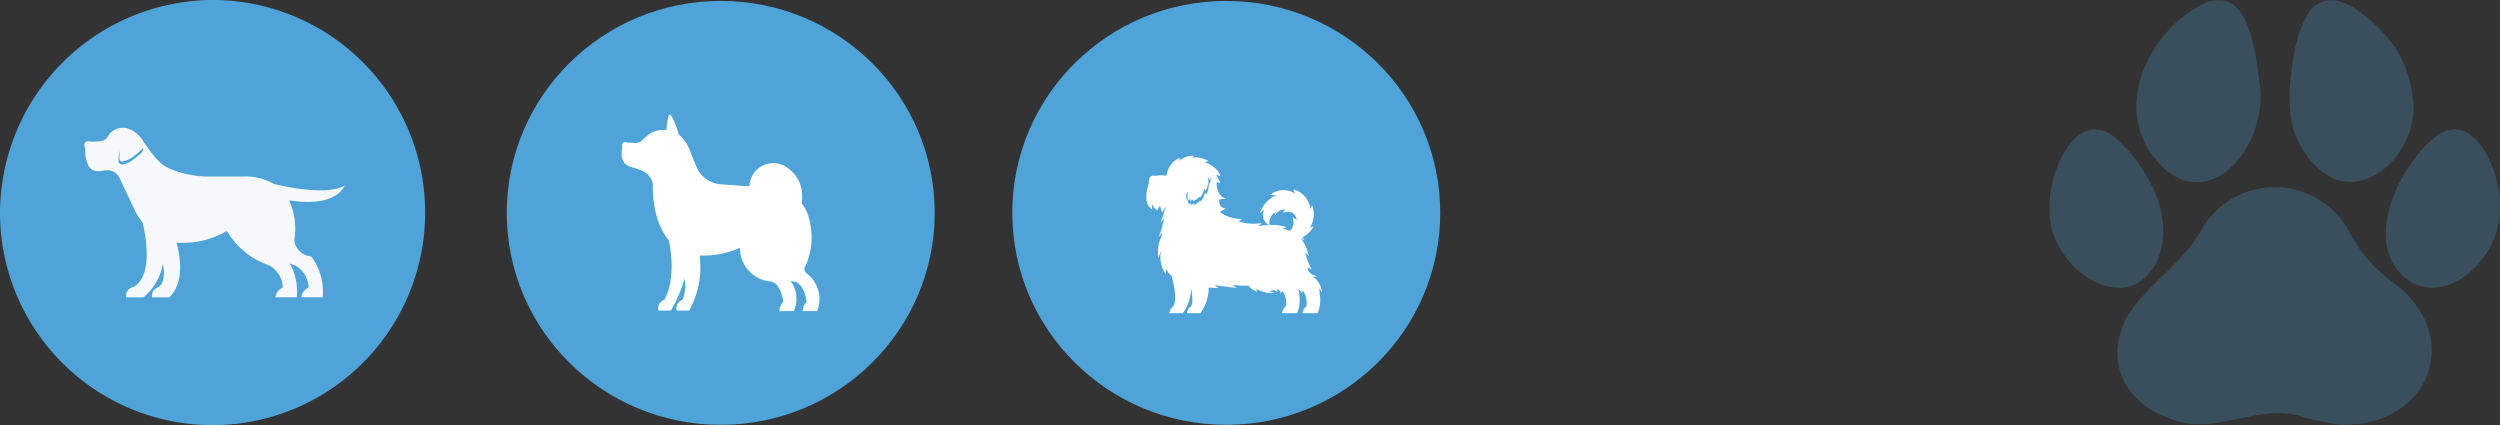
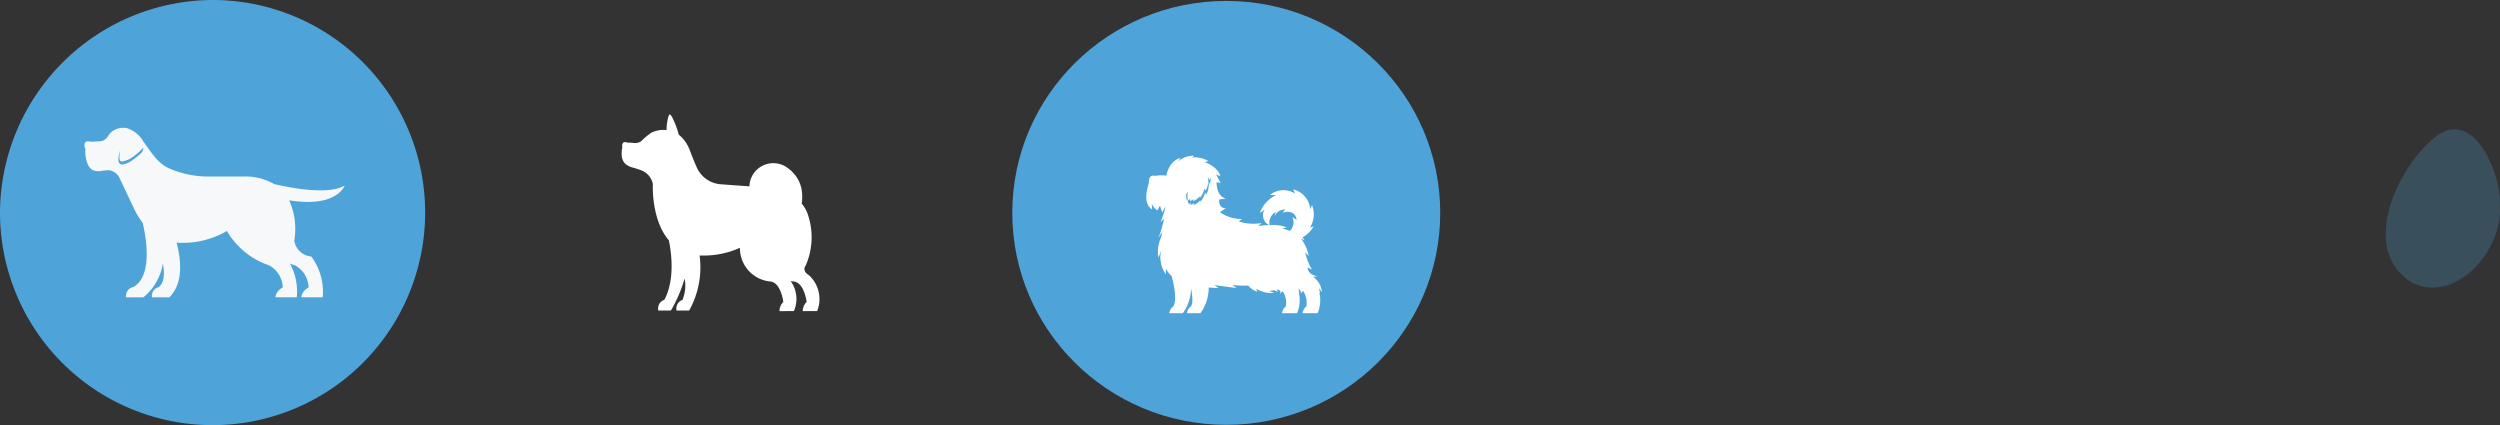
<svg xmlns="http://www.w3.org/2000/svg" id="Group_286" data-name="Group 286" width="319.269" height="54.292" viewBox="0 0 319.269 54.292">
  <rect x="0" y="0" width="319.269" height="54.292" fill="#333333" stroke="none" />
  <defs>
    <style>      .cls-1, .cls-5 {        fill: #4ea4d9;      }      .cls-2 {        fill: #f6f8f9;      }      .cls-3 {        fill: #fff;      }      .cls-4 {        opacity: 0.247;      }    </style>
  </defs>
  <g id="Group_275" data-name="Group 275" transform="translate(0)">
    <path id="Path_761" data-name="Path 761" class="cls-1" d="M27.4,0A27.147,27.147,0,1,1,0,27.146,27.276,27.276,0,0,1,27.4,0Z" />
    <path id="Path_762" data-name="Path 762" class="cls-2" d="M165.51,254.178c-2.116,1.288-7.261.228-9.012-.187a7.34,7.34,0,0,0-4.082-.957H148.24a12.641,12.641,0,0,1-5.106-1.025c-1.571-.692-2.329-2.122-3.315-3.414a3.737,3.737,0,0,0-2.141-1.748,2.444,2.444,0,0,0-1.834.4,1.553,1.553,0,0,0-.256.219,3.746,3.746,0,0,0-.269.364,1.436,1.436,0,0,1-.827.669c-.283.062-.957.055-1.39.091a.411.411,0,0,0-.129-.042,1.289,1.289,0,0,0-.354,0,.4.4,0,0,0-.175.059.533.533,0,0,0-.16.458.642.642,0,0,0,.114.42v.065a4.129,4.129,0,0,0,.353,2.027,1.45,1.45,0,0,0,.6.633,1.783,1.783,0,0,0,1.014.116,6.4,6.4,0,0,1,1.029-.1,1.76,1.76,0,0,1,1.421,1.119l1.9,4a9.462,9.462,0,0,0,1.009,1.614c1.7,7.618-1.435,8.255-1.435,8.255a1.139,1.139,0,0,0-.69,1.242h2.208a7.014,7.014,0,0,0,2.488-4.329c.523,2.752-.7,3.087-.7,3.087a1.138,1.138,0,0,0-.69,1.242h2.208c1.889-1.814,1.466-4.974.928-6.985a11.172,11.172,0,0,0,6.341-1.435l.087-.054a9.949,9.949,0,0,0,5.409,4.4,3.324,3.324,0,0,1,1.725,2.83,1.611,1.611,0,0,0-.943,1.242h2.738a7.56,7.56,0,0,0-.877-4.319,6.666,6.666,0,0,0,.661.247,3.324,3.324,0,0,1,1.725,2.83,1.612,1.612,0,0,0-.944,1.242H162.7a7.5,7.5,0,0,0-1.452-5.21,2.394,2.394,0,0,1-2.172-2.036,8.875,8.875,0,0,0-.659-5.145C164.546,257.069,165.51,254.178,165.51,254.178Zm-26.082-4.063a7.959,7.959,0,0,1-1.2.938,2.422,2.422,0,0,1-1.089.44c-.447.019-.55-.38-.523-.757a4.99,4.99,0,0,1,.249-1.113v0a3.563,3.563,0,0,0-.095.572c-.028.377-.115.931.332.911a3.145,3.145,0,0,0,1.243-.5,8.921,8.921,0,0,0,1.235-1.033,1.4,1.4,0,0,0,.206-.23A.917.917,0,0,1,139.428,250.115Z" transform="translate(-121.493 -230.487)" />
  </g>
  <g id="Group_281" data-name="Group 281" transform="translate(64.717 0.118)">
-     <ellipse id="Ellipse_24" data-name="Ellipse 24" class="cls-1" cx="27.326" cy="27.068" rx="27.326" ry="27.068" transform="translate(0 0)" />
    <path id="Path_760" data-name="Path 760" class="cls-3" d="M501.536,367c-.984-.615-.43-1.23-.43-1.23a9.01,9.01,0,0,0,.351-6.312,4.372,4.372,0,0,0-.854-1.616h0l0,0h0l-.006-.007.006.006a5.729,5.729,0,0,0-.055-2.022,4.433,4.433,0,0,0-.686-1.488,4.92,4.92,0,0,0-1.118-1.088,3.053,3.053,0,0,0-4.777,1.984,2.765,2.765,0,0,0-.039.417l-3.738-.274a3.639,3.639,0,0,1-3.05-2.292c-.095-.2-.18-.41-.265-.617l-.222-.541c-.11-.266-.2-.54-.31-.806a4.805,4.805,0,0,0-1.445-2.086,11.135,11.135,0,0,0-.869-2.27s-.3-.581-.428-.081a6.109,6.109,0,0,0-.259,1.782,3.493,3.493,0,0,0-1.965.343,9.518,9.518,0,0,0-1.294,1.088,1.4,1.4,0,0,1-.951.208,3.764,3.764,0,0,0-.733-.025.353.353,0,0,0-.095-.043,1.1,1.1,0,0,0-.294-.034.337.337,0,0,0-.151.031.444.444,0,0,0-.179.364.659.659,0,0,0,.014.282,3.239,3.239,0,0,0-.076,1,1.634,1.634,0,0,0,.422,1.06,2.16,2.16,0,0,0,.9.483,11.892,11.892,0,0,1,1.328.443,2.361,2.361,0,0,1,1.313,1.628q.007.028.013.061s-.254,4.5,2.044,7.191c1.047,5.164-.593,7.6-.593,7.6a1.156,1.156,0,0,0-.754,1.357H483.9a17.556,17.556,0,0,0,1.746-4.085,4.725,4.725,0,0,1-.267,2.728,1.156,1.156,0,0,0-.754,1.357h1.607a11.367,11.367,0,0,0,1.331-7.027,11.37,11.37,0,0,0,4.542-.725s.235-.111.608-.252a4.275,4.275,0,0,0,3.879,4.3c1.369.132,1.66,2.607,1.66,2.607a1.731,1.731,0,0,0-.495,1.168l.006.01,1.842-.01a3.86,3.86,0,0,0-.416-3.826c.123.021.25.038.382.05,1.369.132,1.66,2.607,1.66,2.607a1.733,1.733,0,0,0-.5,1.168l.006.01,1.842-.01A4.136,4.136,0,0,0,501.536,367Z" transform="translate(-462.935 -331.961)" />
  </g>
  <g id="Group_283" data-name="Group 283" transform="translate(129.277 0.118)">
    <ellipse id="Ellipse_24-2" data-name="Ellipse 24" class="cls-1" cx="27.326" cy="27.068" rx="27.326" ry="27.068" transform="translate(0 0)" />
    <path id="Path_763" data-name="Path 763" class="cls-3" d="M457.3,521.229l-.112-.628.368.5a2.644,2.644,0,0,0-1.13-1.956l.618-.065c-1.326-.158-1.313-1.116-1.313-1.116l.551.25a6.873,6.873,0,0,1-.858-2.194l.447.479a5.02,5.02,0,0,0-1.022-2.265l.479.255a1.036,1.036,0,0,0-.266-.373A3.435,3.435,0,0,0,456.5,512.7l-.482.176a3.16,3.16,0,0,0,.273-2.882l-.216.551a2.865,2.865,0,0,0-2.189-2.562l.248.543a2.741,2.741,0,0,0-3.239.19l.83-.008a4.032,4.032,0,0,0-2.089,2.28l.594-.419a1.413,1.413,0,0,0,.558,1.97,12.585,12.585,0,0,0-1.368.123l.447-.382a6.262,6.262,0,0,1-2.935-.192l.415-.319a4.875,4.875,0,0,1-2.808-.862,4.366,4.366,0,0,1,.781-.5c-1.038,0-.877-1.137-.877-1.137l.863-.1c-1.278-.319-1.2-2.114-1.2-2.114l.52.12-.581-1.084.541.2c-.32-1.238-2.024-1.8-2.024-1.8l.519-.119a3.571,3.571,0,0,0-2.119-.462l.282-.217a2.827,2.827,0,0,0-2.076.759l.319-.48c-1.518.4-1.8,2.266-1.8,2.266a4.086,4.086,0,0,0-1.386.019,2.3,2.3,0,0,0-.265-.029.545.545,0,0,0-.243.036c-.212.094-.281.357-.317.563a1.223,1.223,0,0,0-.019.361c-.276.833-.73,2.69.422,3.355l-.049-.74a1.965,1.965,0,0,0,.724.872l.312-.625.3.872.426-.767a12.806,12.806,0,0,1-.656,2.062l.472-.539a15.176,15.176,0,0,1-.722,2.482l.472-.736a3.363,3.363,0,0,1-.21.854,4.251,4.251,0,0,0-.262,2.429l.341-.958a3.846,3.846,0,0,0,.59,3.072l.026-.7a3.069,3.069,0,0,0,.727.935c.857,3.226.2,3.87.2,3.87a1.3,1.3,0,0,0-.5.867h1.723a5.448,5.448,0,0,0,1.05-3.182c.393,2.032-.022,2.315-.022,2.315a1.3,1.3,0,0,0-.5.867h1.723a5.559,5.559,0,0,0,1.056-3.283,10.551,10.551,0,0,0,1.247.066l-.526-.381c.762.144,2.836.381,2.836.381l-.525-.394a10.425,10.425,0,0,0,2.022.082,2.374,2.374,0,0,0,1.133.785l-.105-.381a3.56,3.56,0,0,0,2.285.539l-.657-.25a2.8,2.8,0,0,0,.652-.107,2.016,2.016,0,0,0,.451.2l-.089-.324.034-.015a1.771,1.771,0,0,0,.4.24,2.433,2.433,0,0,1-.03.371l.231-.292c.047.016.1.031.144.045a2.654,2.654,0,0,1,.347,1.852,1.319,1.319,0,0,0-.483.867h1.914a4.2,4.2,0,0,0,.231-2.6l.054.029-.1-.544.035-.016.279.379c0,.08-.013.174-.029.285l.3-.383a2.8,2.8,0,0,1,.42,1.988,1.319,1.319,0,0,0-.483.867h1.915a4.2,4.2,0,0,0,.235-2.6Zm-14.532-12.558-.122-.305a2.959,2.959,0,0,1-.624,1.227l.032-.223s-.57.569-.89.6l.094-.253a1.014,1.014,0,0,1-.5.234l.071-.328-.226.272a.96.96,0,0,1-.175-.7l-.124.2a2.9,2.9,0,0,1-.078-.778l.223-.342a2.183,2.183,0,0,0-.021.925.674.674,0,0,0,.108.193l.225-.272-.07.328a1,1,0,0,0,.5-.234l-.094.253c.319-.03.89-.6.89-.6l-.032.222a2.958,2.958,0,0,0,.624-1.227l.122.305a2.584,2.584,0,0,0,.338-1.322A2.494,2.494,0,0,1,442.765,508.671Zm.468-1.353-.2-.494a1.971,1.971,0,0,0-.089-.561l.22.549a1.42,1.42,0,0,0,.1-.408A1.222,1.222,0,0,1,443.232,507.317Zm10.238,5.96c-.541-.189-.986-.292-.986-.292l.574-.16a5.544,5.544,0,0,0-2.191-.286,1.552,1.552,0,0,1,.786-1.662l-.144.61a1.3,1.3,0,0,1,1.346-.917l-.33.4s1.54-.6,1.807.9l-.562-.349A1.508,1.508,0,0,1,453.471,513.277Z" transform="translate(-418.016 -483.918)" />
  </g>
  <g id="NP4GuN" class="cls-4" transform="translate(261.724 0)">
    <g id="Group_285" data-name="Group 285">
-       <path id="Path_764" data-name="Path 764" class="cls-5" d="M181.062,766.36a40.684,40.684,0,0,1-4.622-.941c-5.9-2.115-11.643,2.72-17.551-.008-6.046-2.171-8.163-8.143-4.716-13.552,2.747-3.809,6.921-6.369,9.175-10.613a10.806,10.806,0,0,1,18.807.512,18.012,18.012,0,0,0,5.337,6.255C196.8,754.581,192.82,766.528,181.062,766.36Z" transform="translate(-143.826 -712.106)" />
-       <path id="Path_765" data-name="Path 765" class="cls-5" d="M176.857,662.229c1.046,8.61-7.727,17.917-14.111,8.4-4.013-6.26-.22-14.3,5.544-18.025C175.289,648.02,176.2,657.388,176.857,662.229Z" transform="translate(-149.972 -651.358)" />
-       <path id="Path_766" data-name="Path 766" class="cls-5" d="M230.435,662.151a34.123,34.123,0,0,1,.528-3.872,14.51,14.51,0,0,1,1.708-5.064,3.519,3.519,0,0,1,3.631-1.847,7.336,7.336,0,0,1,2.918,1.381c3.726,2.67,6.356,6.182,6.858,10.862,1.284,6.6-6.45,14.835-12.369,8.879a10.892,10.892,0,0,1-3.222-6.623A20.234,20.234,0,0,1,230.435,662.151Z" transform="translate(-199.706 -651.316)" />
      <path id="Path_767" data-name="Path 767" class="cls-5" d="M288.468,719.572c.389,5.8-5.7,12.531-11.159,9.857-6.657-3.992-2.321-13.946,2.3-18.119C284.833,706.252,288.673,715.262,288.468,719.572Z" transform="translate(-230.94 -693.3)" />
-       <path id="Path_768" data-name="Path 768" class="cls-5" d="M121.762,719.6c-.171-4.429,3.638-13.289,8.866-8.276,3.938,3.859,7.119,9.763,4.878,15.273C131.468,734.779,120.984,726.918,121.762,719.6Z" transform="translate(-121.721 -693.313)" />
    </g>
  </g>
</svg>